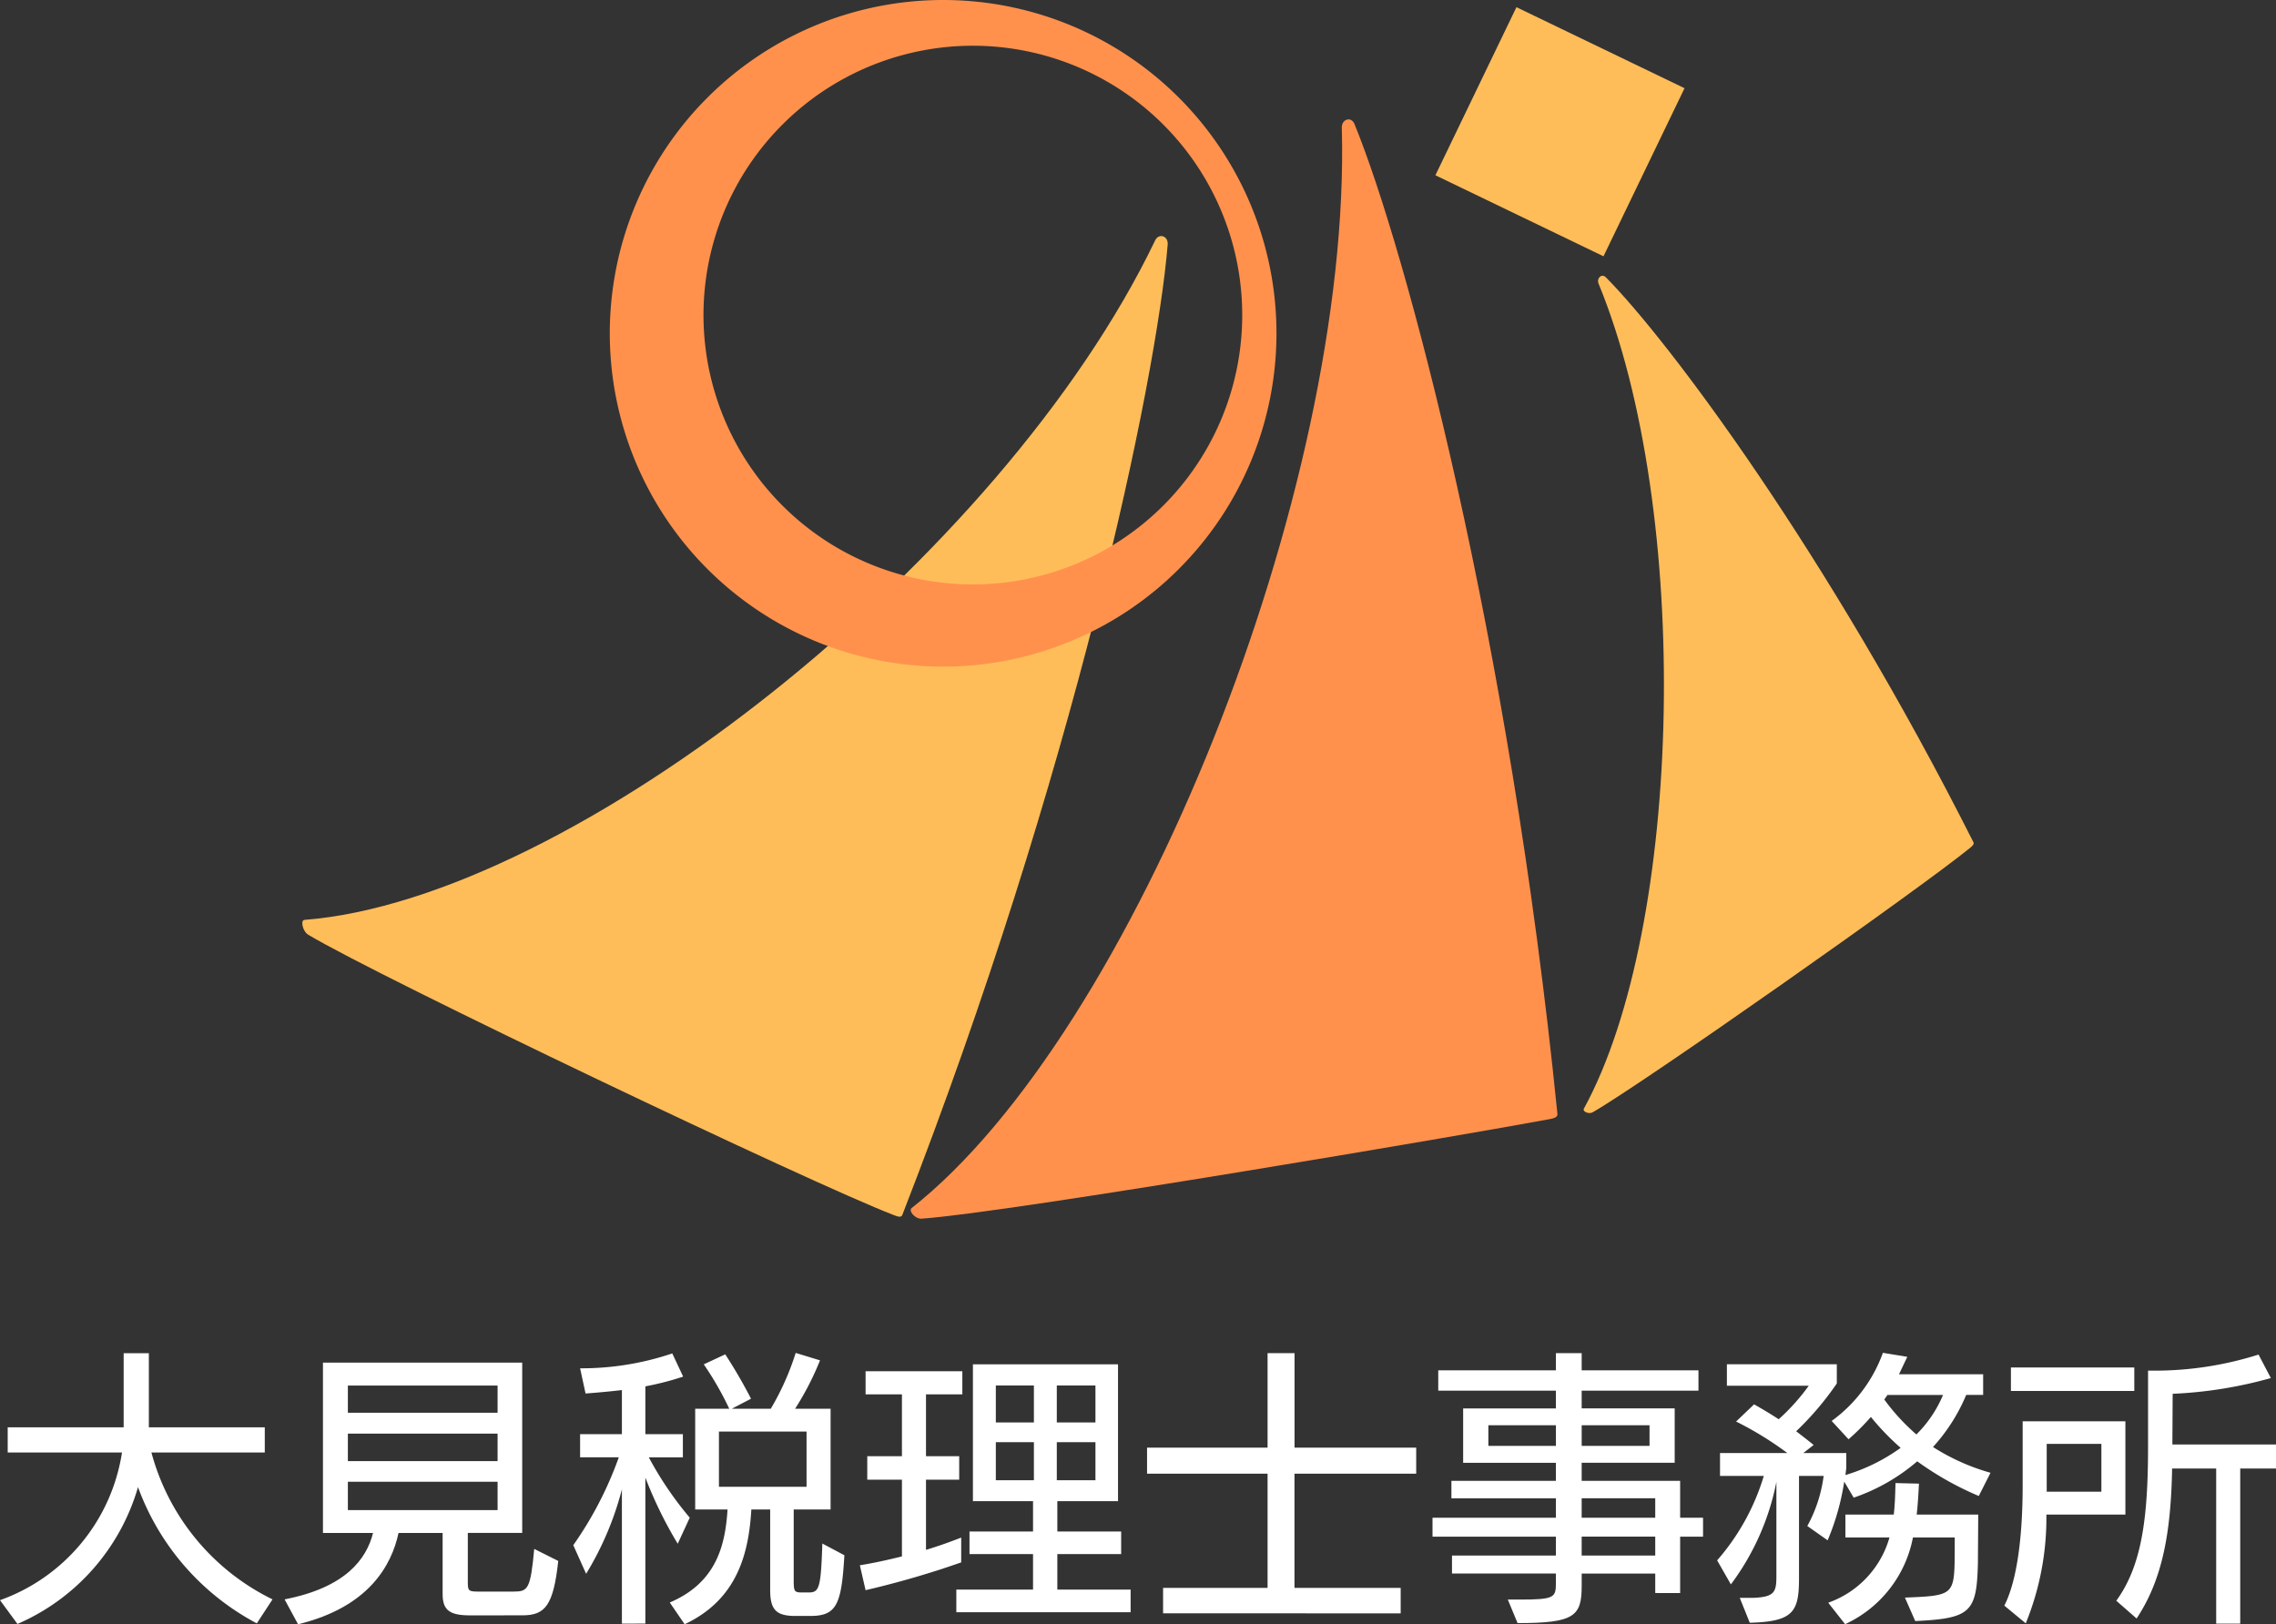
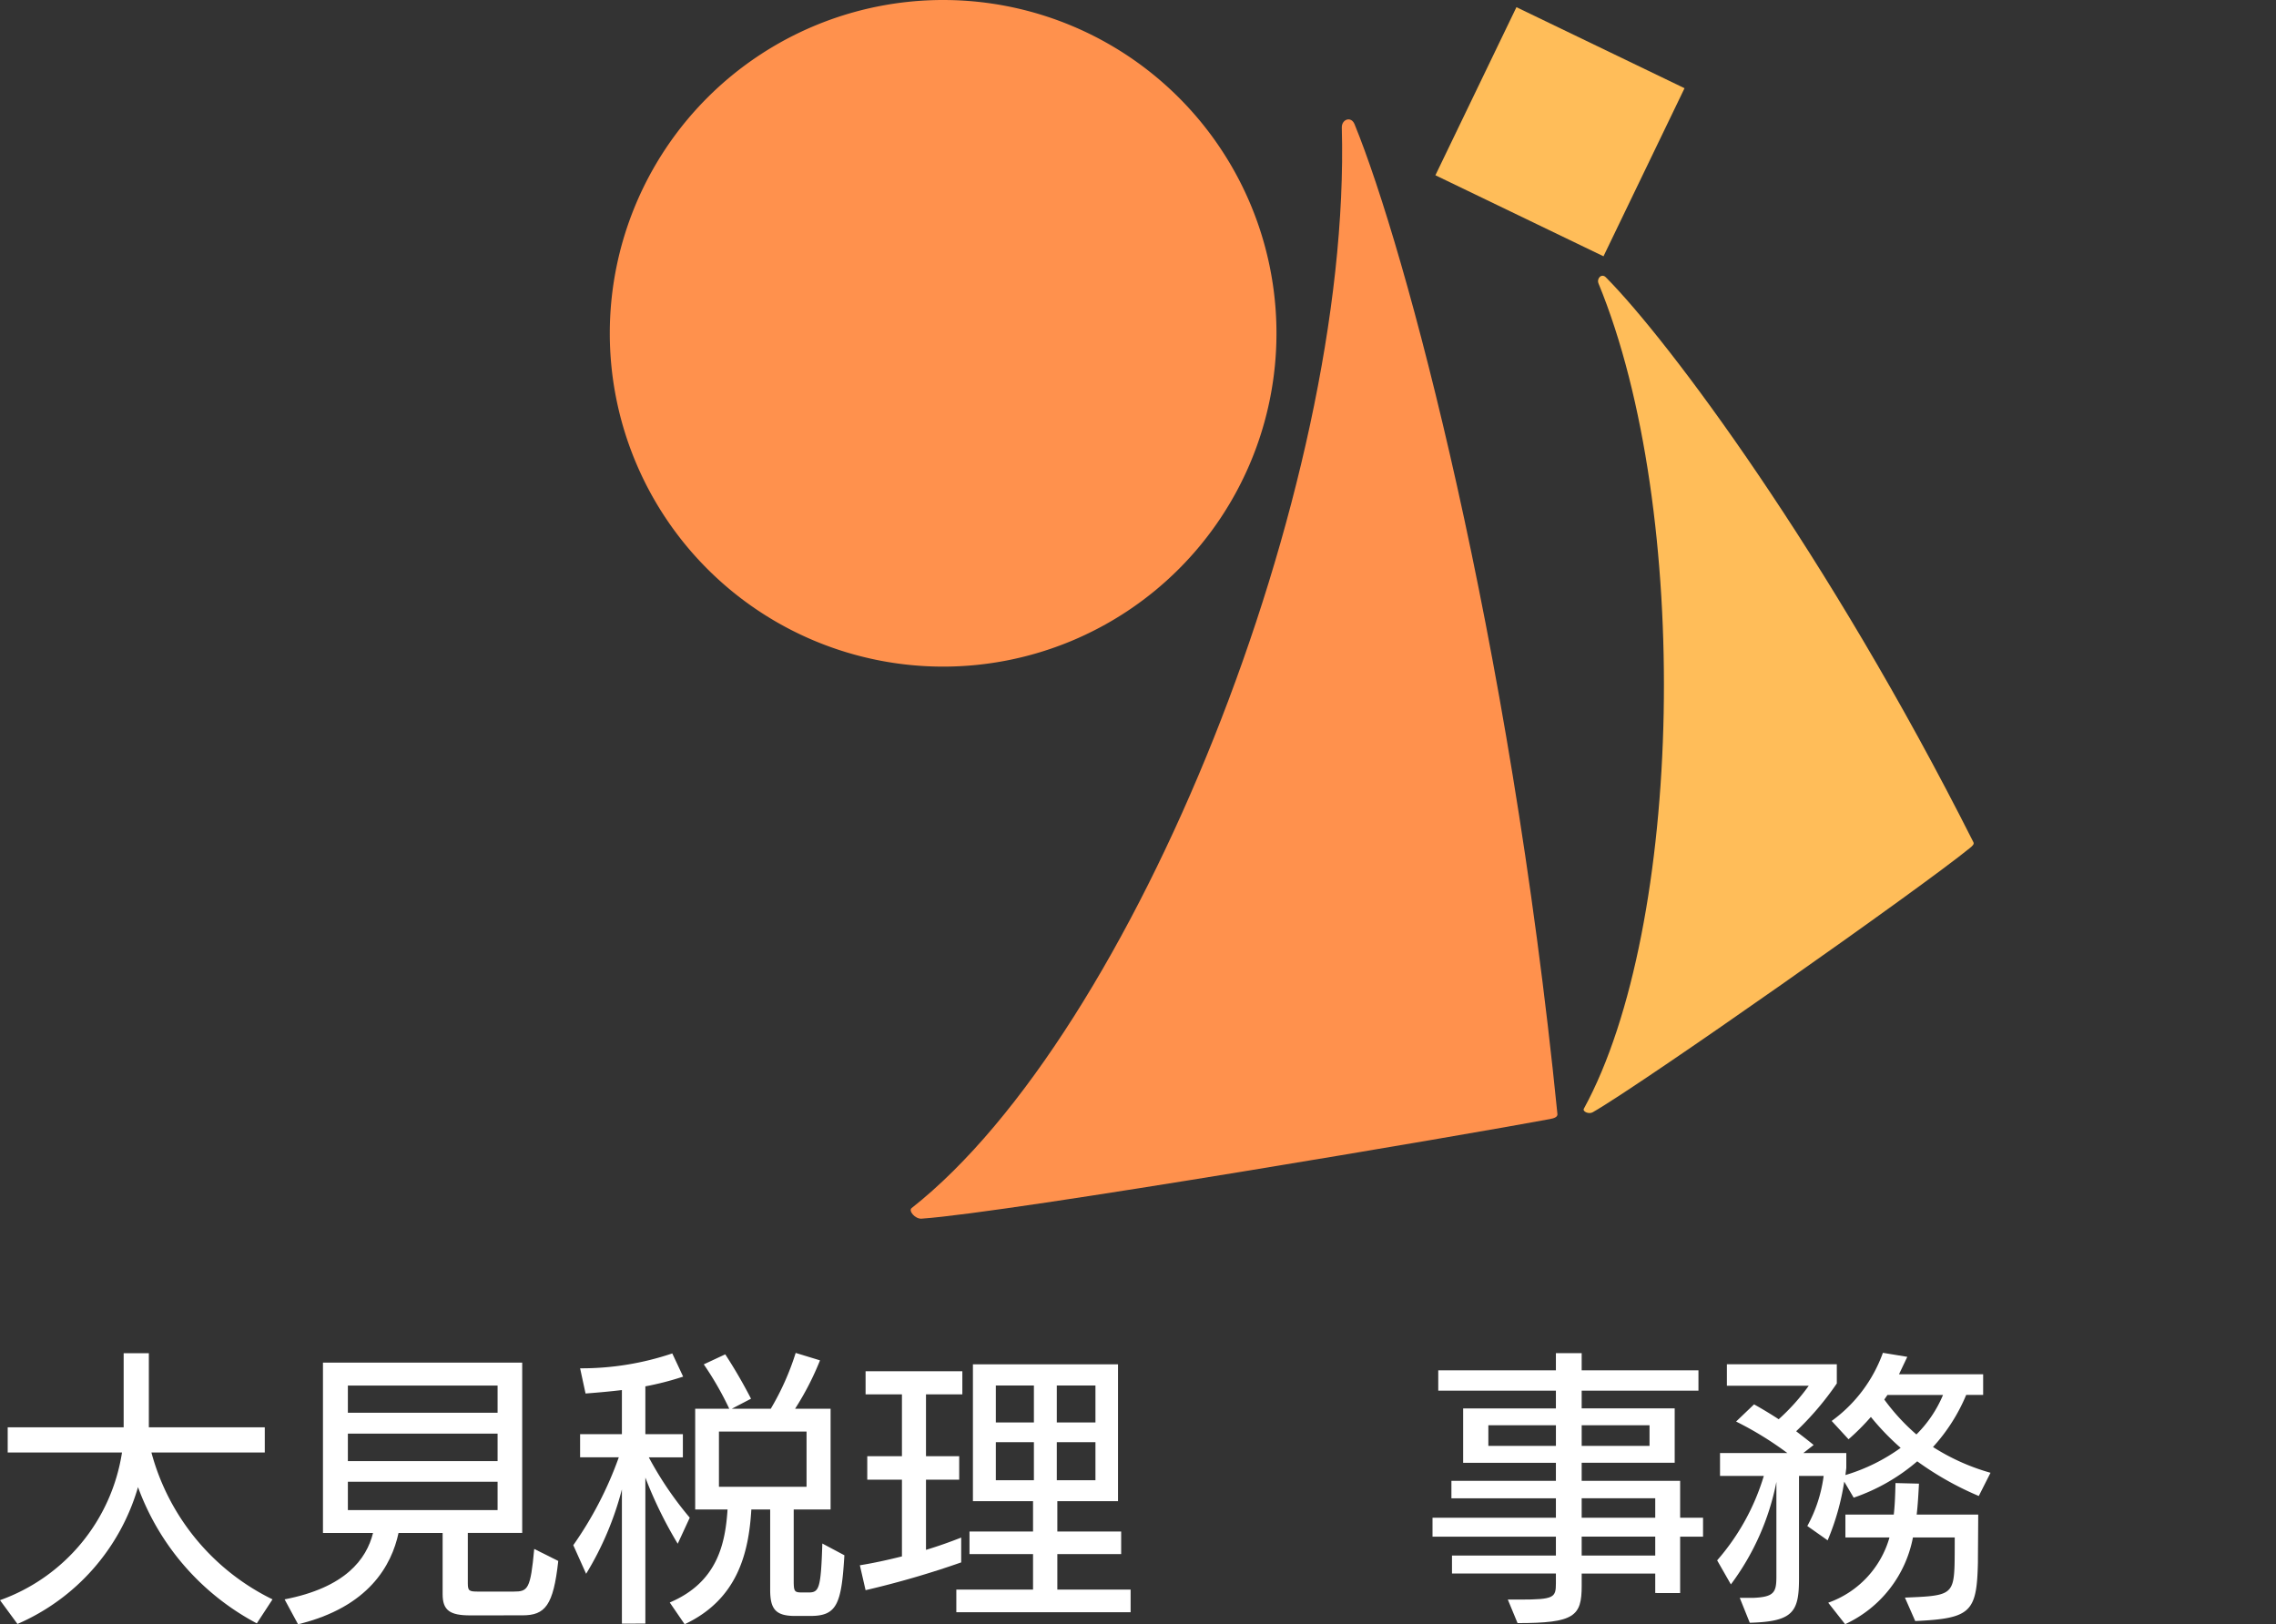
<svg xmlns="http://www.w3.org/2000/svg" width="177.245" height="126.5" viewBox="0 0 177.245 126.5">
  <rect x="0" y="0" width="177.245" height="126.5" fill="#333333" stroke="none" />
  <g id="グループ_9929" data-name="グループ 9929" transform="translate(-447.82 -10915.51)">
    <path id="パス_384" data-name="パス 384" d="M20,207.854a19.61,19.61,0,0,1-9.252-10.612A16.667,16.667,0,0,1,1.36,207.9L0,206.048a14.569,14.569,0,0,0,9.5-11.5H.6v-1.962H9.63v-5.774h1.962v5.774H20.62v1.962H11.792a17.888,17.888,0,0,0,9.43,11.436Z" transform="translate(447.82 10834.089)" fill="#fff" />
    <path id="パス_385" data-name="パス 385" d="M53.734,207.8c-1.582,0-2.14-.4-2.14-1.649v-4.771H48.16c-.535,2.5-2.3,5.774-7.825,7.111l-1.048-1.939c4.726-.915,6.375-3.121,6.888-5.172h-3.9V188.113H57.791v13.264H53.555V205.3c0,.6.112.646.825.646h2.742c1.115,0,1.315-.178,1.605-3.322l1.872.937c-.379,3.477-1.026,4.235-2.786,4.235Zm2.14-17.9H44.215v2.118H55.874Zm0,3.745H44.215v2.14H55.874Zm0,3.745H44.215v2.208H55.874Z" transform="translate(430.696 10833.521)" fill="#fff" />
    <path id="パス_386" data-name="パス 386" d="M82.92,207.859V197.4a24.262,24.262,0,0,1-2.786,6.576l-1-2.229a28.507,28.507,0,0,0,3.545-6.845H79.665V193.1H82.92v-3.433c-.958.112-1.917.2-2.831.267l-.424-1.962a22.129,22.129,0,0,0,7.178-1.159l.847,1.806a22.551,22.551,0,0,1-2.943.758V193.1h2.921v1.805H85.015a26.879,26.879,0,0,0,3.189,4.7l-.937,2.029a32.539,32.539,0,0,1-2.52-5.15v11.369Zm13.487-.6c-1.516,0-1.94-.535-1.94-2.029v-6.264H93c-.2,3.388-1.07,7-5.194,8.939l-1.159-1.694c3.678-1.56,4.325-4.525,4.5-7.245H88.627v-7.847H91.28a24.575,24.575,0,0,0-1.984-3.455l1.672-.78a38.931,38.931,0,0,1,2.007,3.456l-1.494.78h3.032a20.419,20.419,0,0,0,1.94-4.347l1.895.579a22.182,22.182,0,0,1-1.94,3.767h2.764v7.847H96.3v5.506c0,.891.045.958.669.958h.49c.825,0,.958-.312,1.07-3.812l1.717.914c-.223,3.789-.58,4.726-2.631,4.726ZM97.3,192.9H90.477v4.3H97.3Z" transform="translate(413.331 10834.106)" fill="#fff" />
    <path id="パス_387" data-name="パス 387" d="M126.587,203.776a71.338,71.338,0,0,1-7.446,2.164l-.446-1.94c.981-.156,2.118-.4,3.277-.691v-5.974h-2.7v-1.828h2.7v-4.816h-2.831v-1.805h7.535v1.805h-2.831v4.816h2.586v1.828h-2.586V202.8c.959-.289,1.9-.624,2.742-.958Zm-.379,3.88v-1.761h5.974v-2.764h-4.949v-1.762h4.949v-2.363H127.5V188.35h11.3v10.656h-4.726v2.363h4.971v1.762h-4.971v2.764h5.707v1.761ZM132.249,190h-2.965v2.876h2.965Zm0,4.414h-2.965v2.965h2.965ZM137.042,190h-3.01v2.876h3.01Zm0,4.414h-3.01v2.965h3.01Z" transform="translate(396.087 10833.418)" fill="#fff" />
-     <path id="パス_388" data-name="パス 388" d="M159.588,207.073V205.09h8.137v-8.895H158.34v-2.028h9.385v-7.357h2.1v7.357h9.475v2.028H169.82v8.895h8.271v1.984Z" transform="translate(378.808 10834.089)" fill="#fff" />
    <path id="パス_389" data-name="パス 389" d="M215.09,205.49v-1.516h-5.728v.959c0,2.363-.558,2.9-4.994,2.9L203.609,206h.958c2.653,0,2.787-.156,2.787-1.271v-.758h-8.092v-1.4h8.092V201.1h-9.609v-1.471h9.609v-1.515h-8.137v-1.36h8.137v-1.405h-7.223v-4.235h7.223V189.73h-9.162v-1.583h9.162v-1.338h2.007v1.338h9.095v1.583h-9.095v1.382h7.244v4.235h-7.244v1.405h7.668v2.875h1.784V201.1h-1.784v4.392Zm-7.735-13.064h-5.261v1.605h5.261Zm7.29,0h-5.283v1.605h5.283Zm.445,5.685h-5.729v1.516h5.729Zm0,2.987h-5.729v1.472h5.729Z" transform="translate(361.633 10834.089)" fill="#fff" />
    <path id="パス_390" data-name="パス 390" d="M257.41,197.916a24.1,24.1,0,0,1-4.793-2.7,15.047,15.047,0,0,1-4.949,2.831l-.736-1.249a19.268,19.268,0,0,1-1.292,4.571l-1.583-1.115a11.015,11.015,0,0,0,1.271-3.9H243.41v7.98c0,2.608-.446,3.366-3.834,3.455l-.78-1.939h1.048c1.649-.067,1.805-.446,1.805-1.672v-7.357a19.647,19.647,0,0,1-3.544,7.981l-1.07-1.873a17.752,17.752,0,0,0,3.634-6.576h-3.41v-1.783H242.5a26.074,26.074,0,0,0-3.99-2.452l1.4-1.338c.6.334,1.27.736,1.918,1.159a16.145,16.145,0,0,0,2.341-2.609h-6.375v-1.672h8.56v1.493a23.083,23.083,0,0,1-3.165,3.723c.49.379.958.736,1.36,1.07l-.8.625h3.344v1.159l-.067.557a14.349,14.349,0,0,0,4.3-2.118,19.711,19.711,0,0,1-2.319-2.407,18.289,18.289,0,0,1-1.739,1.739l-1.315-1.427a11.259,11.259,0,0,0,3.99-5.306l1.9.312-.647,1.36h6.554v1.606H256.43a14.013,14.013,0,0,1-2.586,4.057,16.726,16.726,0,0,0,4.48,2.007Zm-5.752,7.914c3.322-.134,3.768-.178,3.857-2.319.022-.378.022-1.8.022-2.363h-3.255A9.372,9.372,0,0,1,247,207.9l-1.315-1.672a7.579,7.579,0,0,0,4.771-5.083h-3.433v-1.783h3.767c.09-.78.112-1.582.134-2.452l1.828.045c-.045.847-.089,1.65-.178,2.408h4.792c0,.691-.023,3.277-.023,3.745-.089,3.857-.535,4.347-4.882,4.548Zm-1.36-15.783-.246.357a16.243,16.243,0,0,0,2.5,2.72,9.5,9.5,0,0,0,2.073-3.076Z" transform="translate(344.509 10834.106)" fill="#fff" />
-     <path id="パス_391" data-name="パス 391" d="M276.679,206.558c1-1.962,1.427-5.418,1.427-9.363V192.2h8v7.267h-6.153a21.73,21.73,0,0,1-1.606,8.471Zm.513-18.548H286.8v1.828h-9.608Zm7.045,5.952h-4.258v3.723h4.258Zm8.94,14V195.879h-3.433c-.09,5.083-.781,8.694-2.765,11.681l-1.582-1.382c1.984-2.72,2.474-6.443,2.474-12.016v-5.908a26.882,26.882,0,0,0,8.605-1.248l.958,1.828a33.339,33.339,0,0,1-7.646,1.226l-.023,3.946h8.071v1.873h-2.787v12.082Z" transform="translate(327.23 10834.003)" fill="#fff" />
-     <path id="パス_392" data-name="パス 392" d="M88.46,108.824c13.343-34.241,19.775-64.875,20.664-75.559.059-.707-.7-.915-.973-.341C96.27,57.688,62.831,84.2,41.9,85.85c-.328.026-.143.9.3,1.159,5.545,3.327,39.273,19.406,45.574,21.824.314.12.6.226.687-.008" transform="translate(429.63 10901.304)" fill="#ffbd59" />
    <path id="パス_393" data-name="パス 393" d="M248.96,82.185c-11.344-22.51-23.747-39.095-28.627-44-.323-.325-.735.08-.566.49,7.291,17.721,6.614,50.074-1.143,64.262-.122.222.381.455.691.278,3.9-2.231,25.6-17.49,29.369-20.579.187-.154.355-.293.277-.447" transform="translate(352.541 10898.92)" fill="#ffbd59" />
    <path id="パス_394" data-name="パス 394" d="M176.074,93.932c-3.738-37.247-11.82-67.365-15.8-77.08-.264-.643-1.008-.381-.99.273.783,28.237-16.217,70.534-33.5,84.147-.271.214.275.859.771.825,6.828-.471,43.039-6.645,48.935-7.757.326-.061.613-.152.587-.407" transform="translate(393.03 10908.326)" fill="#ff914d" />
-     <path id="パス_395" data-name="パス 395" d="M110.14,0a25.959,25.959,0,1,0,25.955,25.963A25.958,25.958,0,0,0,110.14,0m2.308,45.516a20.977,20.977,0,1,1,20.98-20.973,20.977,20.977,0,0,1-20.98,20.973" transform="translate(411.131 10915.51)" fill="#ff914d" />
+     <path id="パス_395" data-name="パス 395" d="M110.14,0a25.959,25.959,0,1,0,25.955,25.963A25.958,25.958,0,0,0,110.14,0a20.977,20.977,0,1,1,20.98-20.973,20.977,20.977,0,0,1-20.98,20.973" transform="translate(411.131 10915.51)" fill="#ff914d" />
    <rect id="長方形_5737" data-name="長方形 5737" width="14.532" height="14.532" transform="translate(559.603 10929.16) rotate(-64.262)" fill="#ffbd59" />
    <rect id="長方形_5738" data-name="長方形 5738" width="177.245" height="126.5" transform="translate(447.82 10915.51)" fill="none" />
  </g>
</svg>